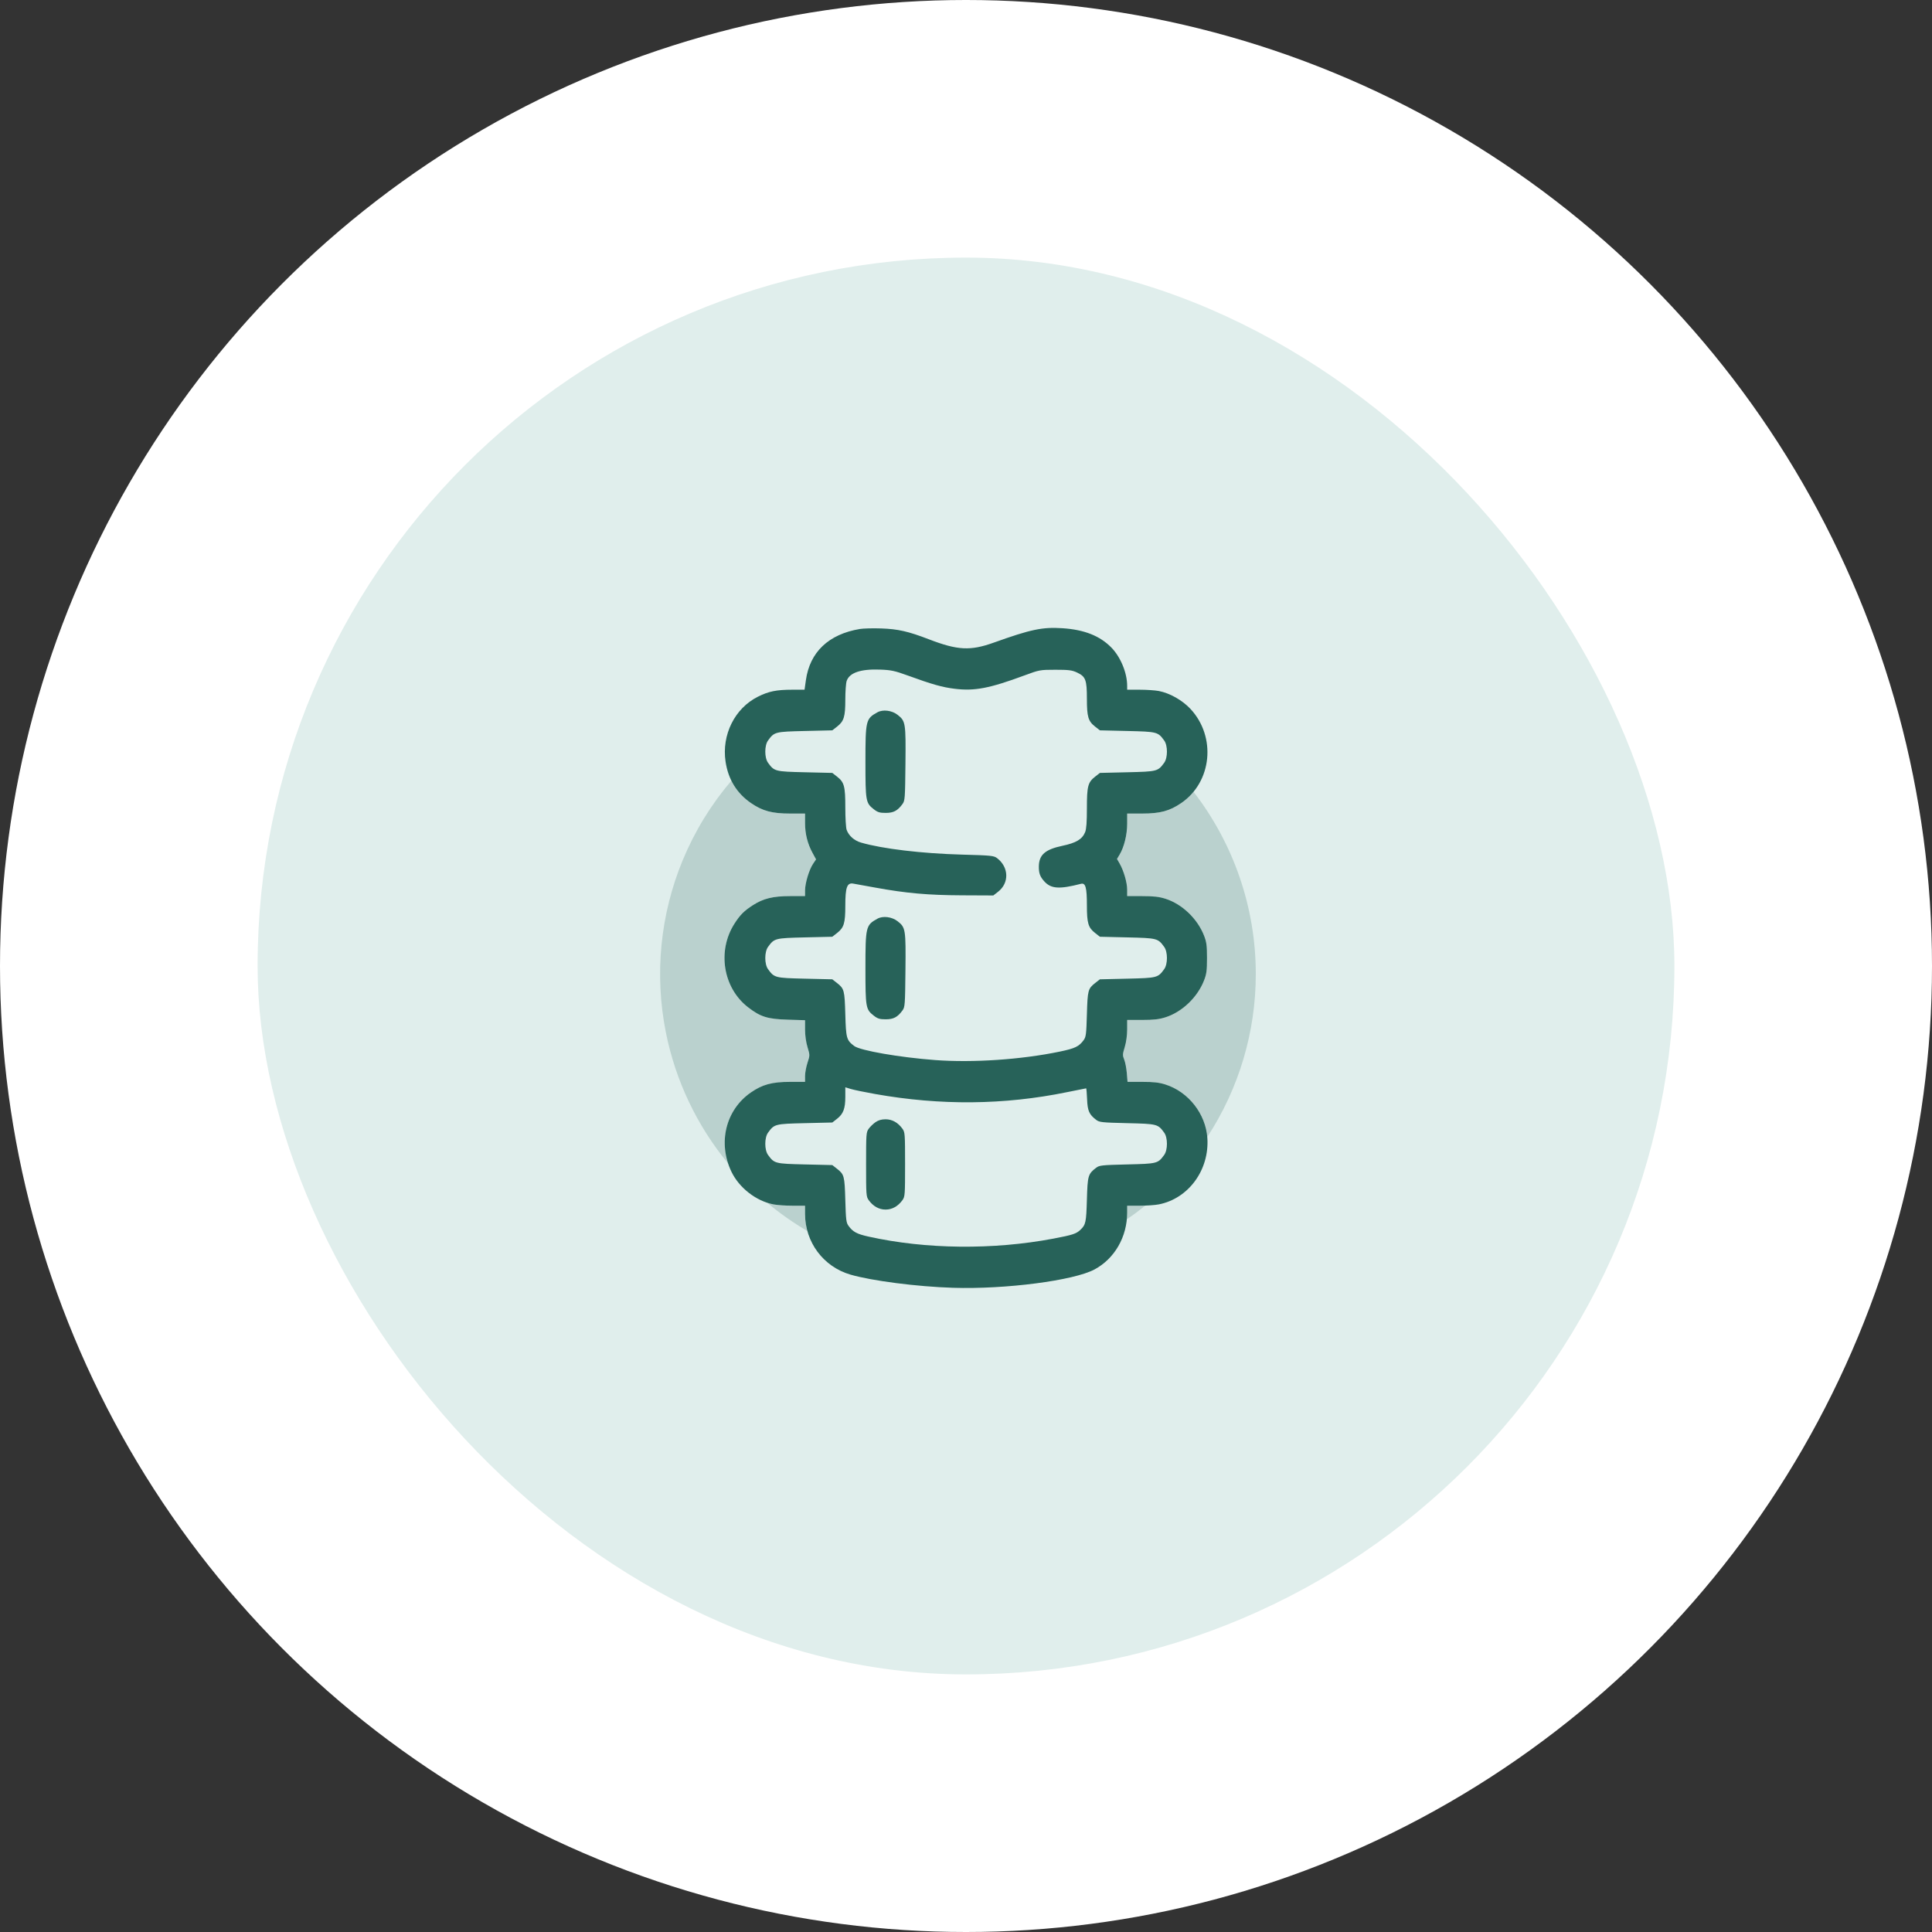
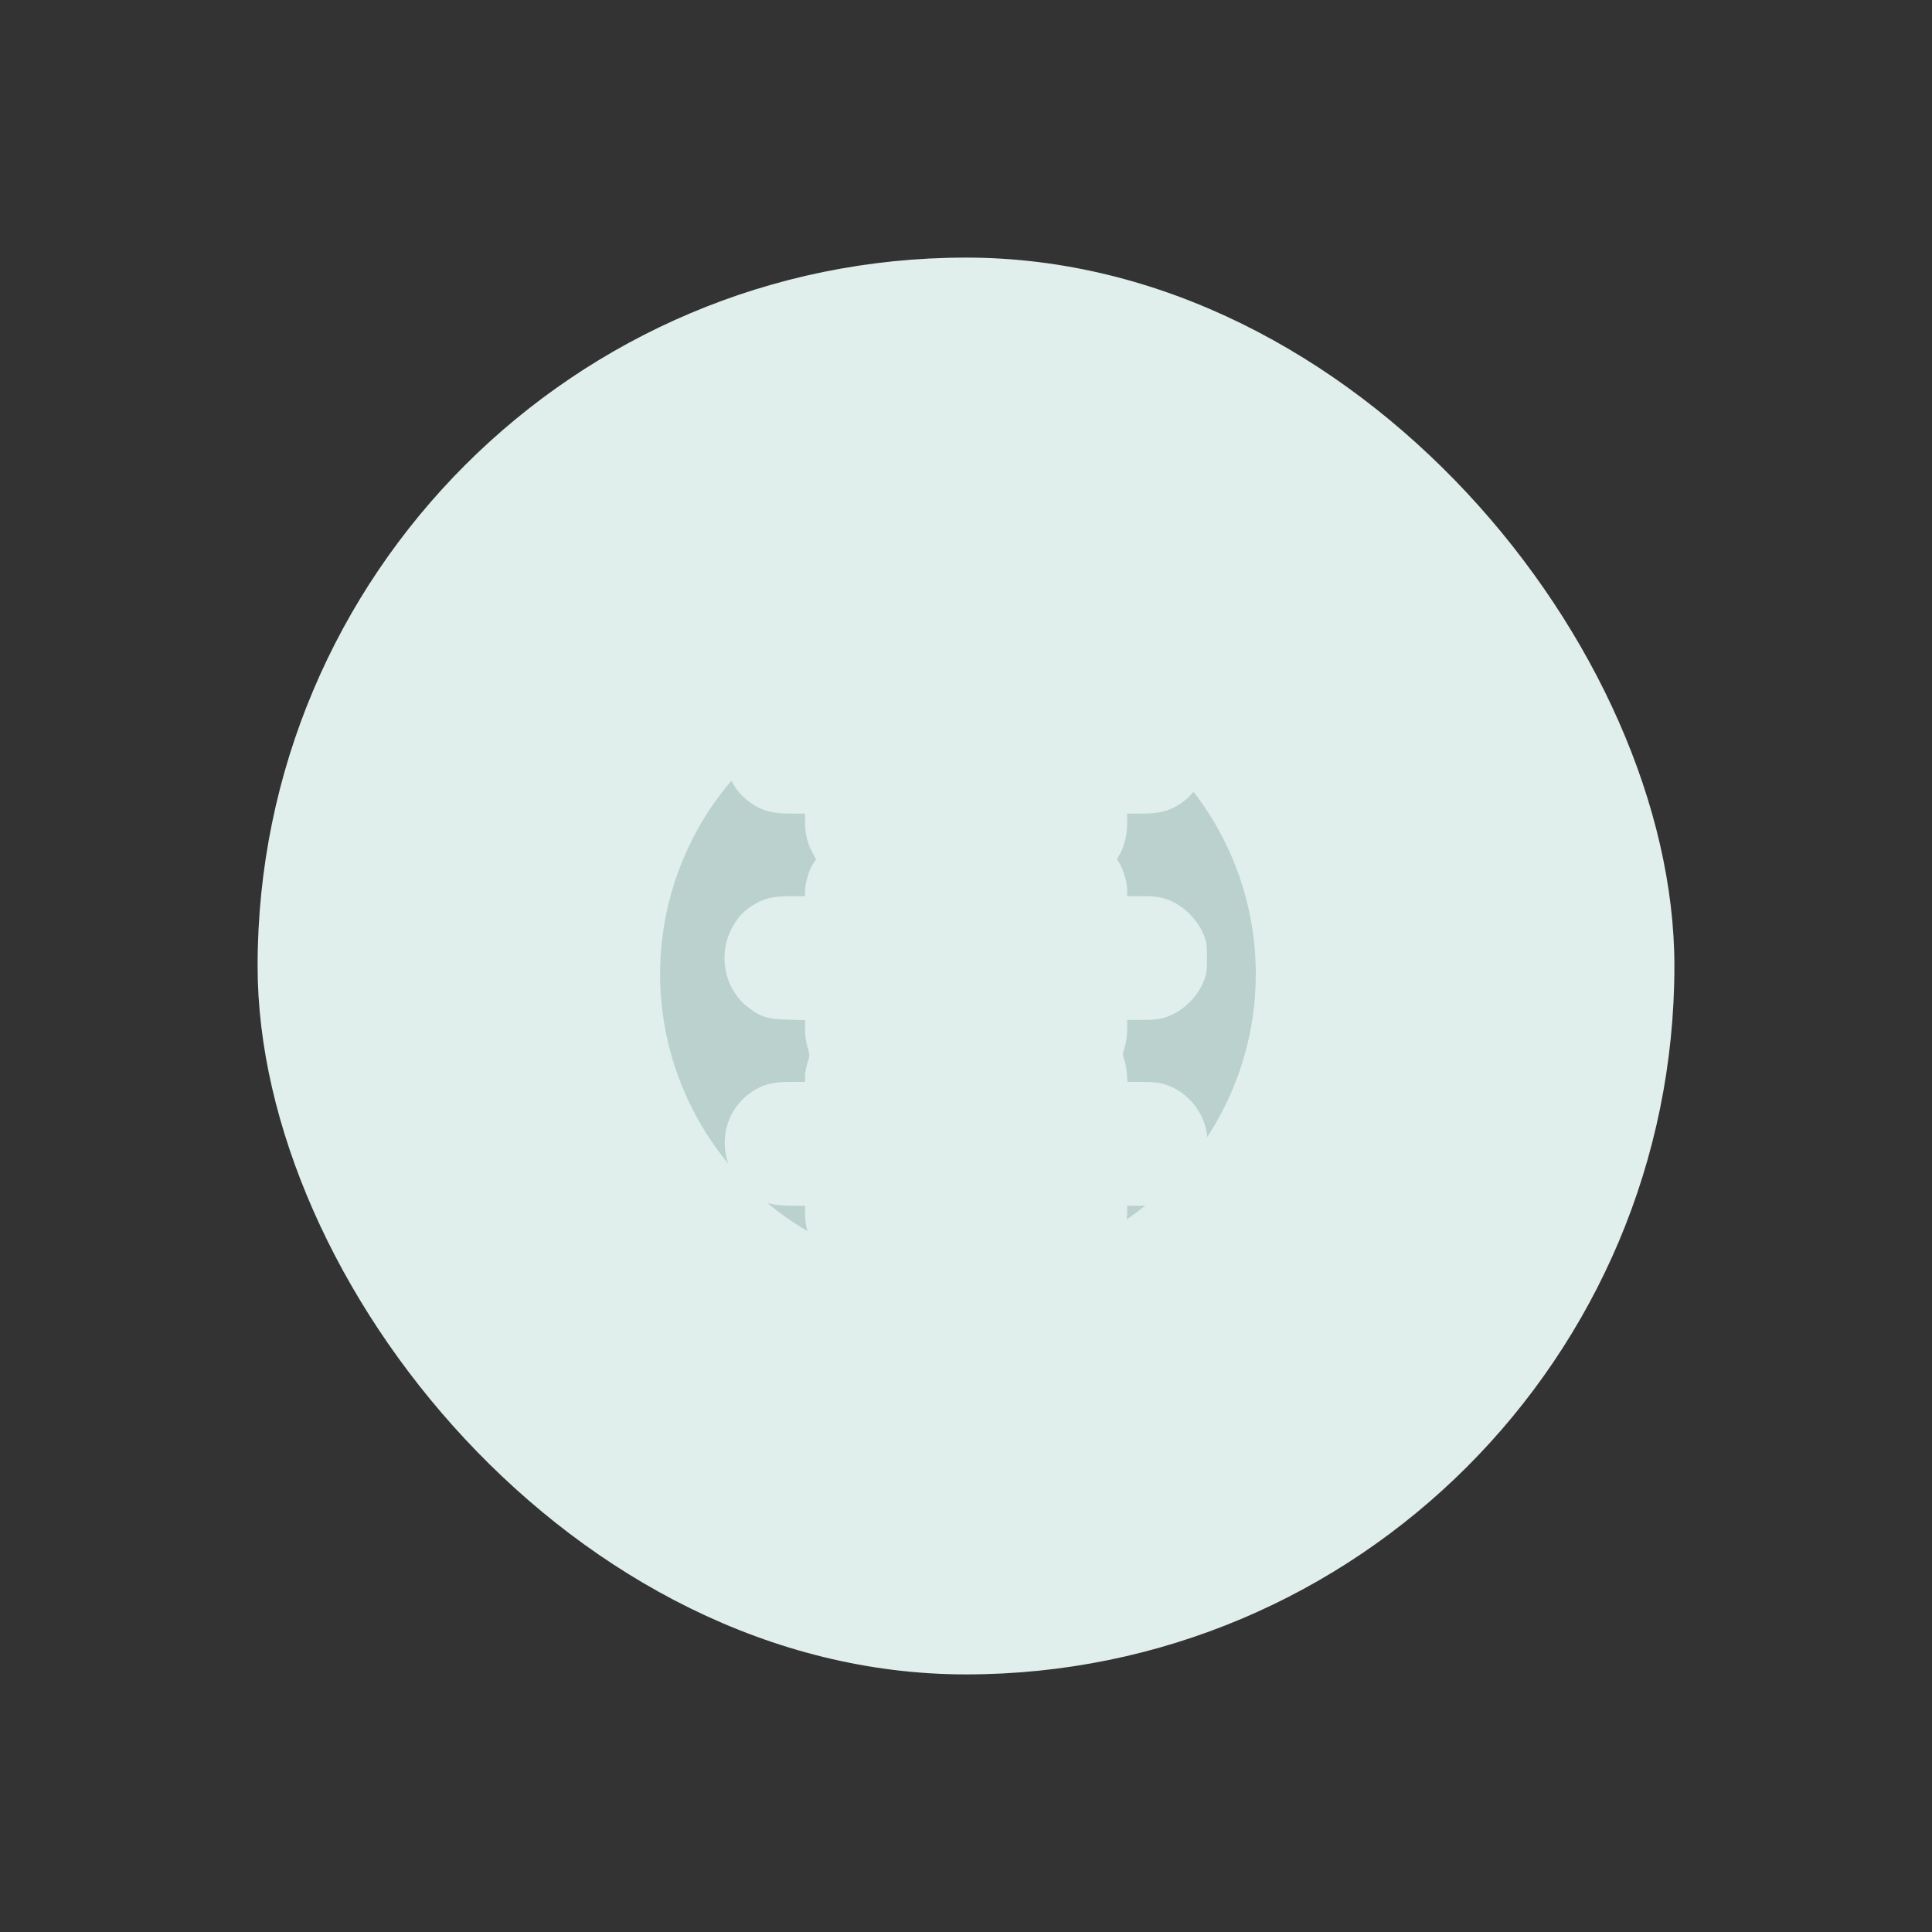
<svg xmlns="http://www.w3.org/2000/svg" width="120" height="120" viewBox="0 0 120 120" fill="none">
  <rect x="0" y="0" width="120" height="120" fill="#333333" stroke="none" />
-   <circle cx="60" cy="60" r="60" fill="white" />
  <rect x="16" y="16" width="88" height="88" rx="44" fill="#E0EEEC" />
-   <path fill-rule="evenodd" clip-rule="evenodd" d="M53.403 39.068C51.466 39.394 50.301 40.501 50.056 42.244L49.972 42.839H49.217C48.229 42.839 47.74 42.939 47.068 43.277C45.634 43.998 44.818 45.641 45.066 47.306C45.231 48.41 45.764 49.276 46.652 49.884C47.366 50.373 47.958 50.531 49.074 50.531H50.003V51.117C50.003 51.791 50.156 52.4 50.468 52.976L50.687 53.377L50.499 53.657C50.255 54.02 50.003 54.859 50.003 55.307V55.659H49.074C48.013 55.659 47.411 55.807 46.76 56.225C46.216 56.575 45.965 56.827 45.615 57.376C44.537 59.065 44.912 61.366 46.461 62.562C47.237 63.161 47.668 63.296 48.928 63.334L50.003 63.367V63.953C50.003 64.309 50.063 64.736 50.156 65.041C50.307 65.539 50.307 65.547 50.156 66.007C50.072 66.262 50.003 66.634 50.003 66.834V67.197H49.074C47.946 67.197 47.346 67.361 46.624 67.865C45.07 68.951 44.575 70.99 45.431 72.778C45.91 73.778 46.964 74.598 48.041 74.807C48.272 74.852 48.808 74.889 49.232 74.889H50.003V75.393C50.003 77.152 51.14 78.677 52.817 79.167C54.137 79.553 56.957 79.917 59.186 79.987C62.438 80.091 66.701 79.538 67.985 78.846C69.234 78.173 70.01 76.821 70.01 75.319V74.889H70.781C71.205 74.889 71.741 74.852 71.972 74.807C73.82 74.448 75.124 72.667 74.991 70.683C74.89 69.184 73.815 67.813 72.385 67.36C71.99 67.235 71.654 67.197 70.951 67.197H70.033L69.988 66.647C69.963 66.344 69.89 65.969 69.826 65.812C69.721 65.552 69.724 65.482 69.86 65.033C69.951 64.733 70.01 64.305 70.01 63.945V63.351H70.939C71.654 63.351 71.988 63.313 72.385 63.188C73.423 62.859 74.376 61.948 74.787 60.893C74.94 60.5 74.969 60.282 74.969 59.505C74.969 58.728 74.94 58.511 74.787 58.117C74.376 57.062 73.423 56.151 72.385 55.822C71.988 55.697 71.654 55.659 70.939 55.659H70.01V55.256C70.01 54.818 69.795 54.075 69.539 53.631L69.378 53.351L69.539 53.083C69.821 52.613 70.01 51.844 70.01 51.164V50.531H70.939C72.058 50.531 72.647 50.373 73.37 49.878C75.279 48.571 75.555 45.766 73.945 44.035C73.439 43.492 72.657 43.049 71.973 42.919C71.741 42.875 71.205 42.839 70.781 42.839H70.01V42.603C70.01 41.797 69.605 40.811 69.031 40.223C68.323 39.497 67.352 39.111 66.005 39.021C64.75 38.937 64.037 39.086 61.726 39.914C60.269 40.436 59.48 40.395 57.688 39.705C56.414 39.215 55.774 39.069 54.731 39.034C54.215 39.016 53.618 39.032 53.403 39.068ZM56.381 41.957C57.896 42.508 58.52 42.685 59.284 42.779C60.535 42.934 61.451 42.759 63.641 41.948C64.558 41.608 64.6 41.601 65.555 41.6C66.389 41.6 66.586 41.626 66.898 41.772C67.432 42.023 67.509 42.229 67.509 43.399C67.509 44.522 67.589 44.794 68.022 45.132L68.317 45.363L70.018 45.403C71.88 45.447 71.919 45.457 72.311 45.995C72.537 46.305 72.537 47.065 72.311 47.375C71.919 47.913 71.88 47.923 70.018 47.967L68.317 48.007L68.022 48.238C67.571 48.591 67.509 48.829 67.509 50.211C67.509 51.062 67.477 51.497 67.4 51.685C67.22 52.127 66.845 52.353 65.992 52.533C64.918 52.759 64.535 53.093 64.525 53.81C64.519 54.241 64.601 54.461 64.877 54.759C65.292 55.207 65.807 55.238 67.14 54.895C67.426 54.822 67.509 55.122 67.509 56.226C67.509 57.342 67.59 57.614 68.022 57.952L68.317 58.183L70.018 58.223C71.88 58.267 71.919 58.277 72.311 58.815C72.537 59.125 72.537 59.885 72.311 60.195C71.919 60.733 71.88 60.743 70.018 60.787L68.317 60.827L68.031 61.051C67.577 61.406 67.552 61.5 67.509 63.005C67.474 64.234 67.453 64.405 67.309 64.603C67.018 65.002 66.774 65.119 65.824 65.317C63.442 65.813 60.433 66.017 58.092 65.843C55.884 65.678 53.429 65.252 53.056 64.969C52.578 64.605 52.546 64.492 52.504 63.005C52.461 61.5 52.436 61.406 51.982 61.051L51.696 60.827L49.995 60.787C48.133 60.743 48.094 60.733 47.703 60.195C47.477 59.885 47.477 59.125 47.703 58.815C48.094 58.277 48.133 58.267 49.995 58.223L51.696 58.183L51.991 57.952C52.42 57.617 52.504 57.339 52.504 56.259C52.504 55.11 52.611 54.814 52.999 54.883C53.135 54.907 53.749 55.018 54.364 55.13C56.285 55.48 57.629 55.6 59.738 55.61L61.697 55.619L61.993 55.388C62.695 54.841 62.666 53.863 61.93 53.3C61.731 53.148 61.566 53.131 59.747 53.081C57.254 53.013 54.799 52.72 53.479 52.334C53.059 52.212 52.723 51.915 52.587 51.547C52.541 51.423 52.504 50.8 52.504 50.163C52.504 48.833 52.439 48.589 51.991 48.238L51.696 48.007L49.995 47.967C48.133 47.923 48.094 47.913 47.703 47.375C47.477 47.065 47.477 46.305 47.703 45.995C48.094 45.457 48.133 45.447 49.995 45.403L51.696 45.363L51.991 45.132C52.419 44.798 52.504 44.518 52.504 43.455C52.504 42.953 52.542 42.431 52.588 42.295C52.762 41.782 53.461 41.545 54.662 41.59C55.35 41.615 55.572 41.663 56.381 41.957ZM54.497 44.243C53.778 44.641 53.754 44.739 53.754 47.326C53.754 49.756 53.775 49.875 54.267 50.26C54.514 50.453 54.637 50.491 55.013 50.491C55.498 50.491 55.75 50.358 56.055 49.94C56.208 49.73 56.217 49.596 56.239 47.446C56.265 44.9 56.247 44.787 55.752 44.4C55.396 44.122 54.841 44.052 54.497 44.243ZM54.497 57.063C53.778 57.461 53.754 57.559 53.754 60.146C53.754 62.576 53.775 62.695 54.267 63.08C54.514 63.273 54.637 63.311 55.013 63.311C55.498 63.311 55.75 63.178 56.055 62.76C56.208 62.55 56.217 62.416 56.239 60.266C56.265 57.72 56.247 57.607 55.752 57.22C55.396 56.942 54.841 56.872 54.497 57.063ZM54.346 67.949C58.419 68.674 62.376 68.636 66.279 67.835C66.914 67.704 67.447 67.598 67.463 67.598C67.48 67.598 67.505 67.902 67.521 68.273C67.55 68.998 67.648 69.22 68.086 69.556C68.284 69.708 68.441 69.724 70.01 69.761C71.881 69.805 71.919 69.815 72.311 70.353C72.537 70.663 72.537 71.423 72.311 71.733C71.919 72.272 71.881 72.281 70.01 72.325C68.441 72.362 68.284 72.379 68.086 72.53C67.58 72.918 67.552 73.015 67.509 74.514C67.468 75.929 67.438 76.068 67.106 76.386C66.848 76.633 66.619 76.707 65.428 76.933C61.676 77.643 57.507 77.598 53.95 76.808C53.22 76.646 52.978 76.516 52.704 76.141C52.56 75.943 52.539 75.772 52.504 74.543C52.461 73.038 52.436 72.944 51.982 72.589L51.696 72.365L49.995 72.325C48.133 72.281 48.094 72.271 47.703 71.733C47.477 71.423 47.477 70.663 47.703 70.353C48.094 69.815 48.133 69.805 49.995 69.761L51.696 69.721L51.991 69.49C52.379 69.187 52.504 68.854 52.504 68.129V67.533L52.841 67.637C53.027 67.695 53.704 67.835 54.346 67.949ZM54.379 69.701C54.237 69.8 54.047 69.983 53.957 70.108C53.801 70.323 53.794 70.43 53.794 72.325C53.794 74.22 53.801 74.328 53.957 74.543C54.234 74.926 54.597 75.129 55.005 75.129C55.413 75.129 55.776 74.926 56.053 74.543C56.208 74.328 56.216 74.22 56.216 72.325C56.216 70.43 56.208 70.323 56.053 70.108C55.776 69.724 55.413 69.521 55.005 69.521C54.752 69.521 54.556 69.577 54.379 69.701Z" fill="#276259" />
  <path opacity="0.2" fill-rule="evenodd" clip-rule="evenodd" d="M45.427 48.492C44.175 49.958 43.154 51.62 42.408 53.42C41.008 56.801 40.642 60.52 41.355 64.109C41.953 67.115 43.286 69.915 45.224 72.266C44.678 70.614 45.217 68.85 46.624 67.867C47.346 67.362 47.946 67.199 49.074 67.199H50.003V66.836C50.003 66.636 50.072 66.264 50.156 66.009C50.307 65.549 50.307 65.541 50.156 65.043C50.063 64.738 50.003 64.311 50.003 63.955V63.368L48.928 63.336C47.668 63.297 47.237 63.163 46.461 62.564C44.912 61.368 44.537 59.067 45.615 57.378C45.965 56.828 46.216 56.577 46.76 56.227C47.411 55.809 48.013 55.661 49.074 55.661H50.003V55.309C50.003 54.861 50.255 54.021 50.499 53.659L50.687 53.379L50.468 52.977C50.156 52.402 50.003 51.792 50.003 51.119V50.533H49.074C47.958 50.533 47.366 50.375 46.652 49.886C46.111 49.515 45.702 49.049 45.427 48.492ZM47.65 74.706C48.434 75.361 49.27 75.948 50.147 76.462C50.053 76.121 50.003 75.763 50.003 75.395V74.891H49.232C48.808 74.891 48.272 74.854 48.041 74.809C47.91 74.784 47.779 74.749 47.65 74.706ZM69.99 75.739C70.382 75.468 70.764 75.183 71.134 74.884C71.014 74.888 70.893 74.891 70.781 74.891H70.01V75.321C70.01 75.462 70.003 75.601 69.99 75.739ZM74.986 70.621C74.86 69.148 73.795 67.809 72.385 67.362C71.99 67.237 71.654 67.199 70.951 67.199H70.033L69.988 66.649C69.963 66.346 69.89 65.97 69.826 65.813C69.721 65.554 69.724 65.484 69.86 65.034C69.951 64.735 70.01 64.307 70.01 63.947V63.353H70.939C71.654 63.353 71.988 63.315 72.385 63.19C73.423 62.861 74.376 61.95 74.787 60.895C74.94 60.502 74.969 60.284 74.969 59.507C74.969 58.73 74.94 58.512 74.787 58.119C74.376 57.064 73.423 56.153 72.385 55.824C71.988 55.699 71.654 55.661 70.939 55.661H70.01V55.258C70.01 54.819 69.795 54.077 69.539 53.633L69.378 53.352L69.539 53.084C69.821 52.615 70.01 51.846 70.01 51.166V50.533H70.939C72.058 50.533 72.647 50.375 73.37 49.88C73.663 49.679 73.918 49.443 74.133 49.181C76.626 52.404 78 56.381 78 60.5C78 64.096 76.952 67.613 74.986 70.621Z" fill="#276259" />
</svg>